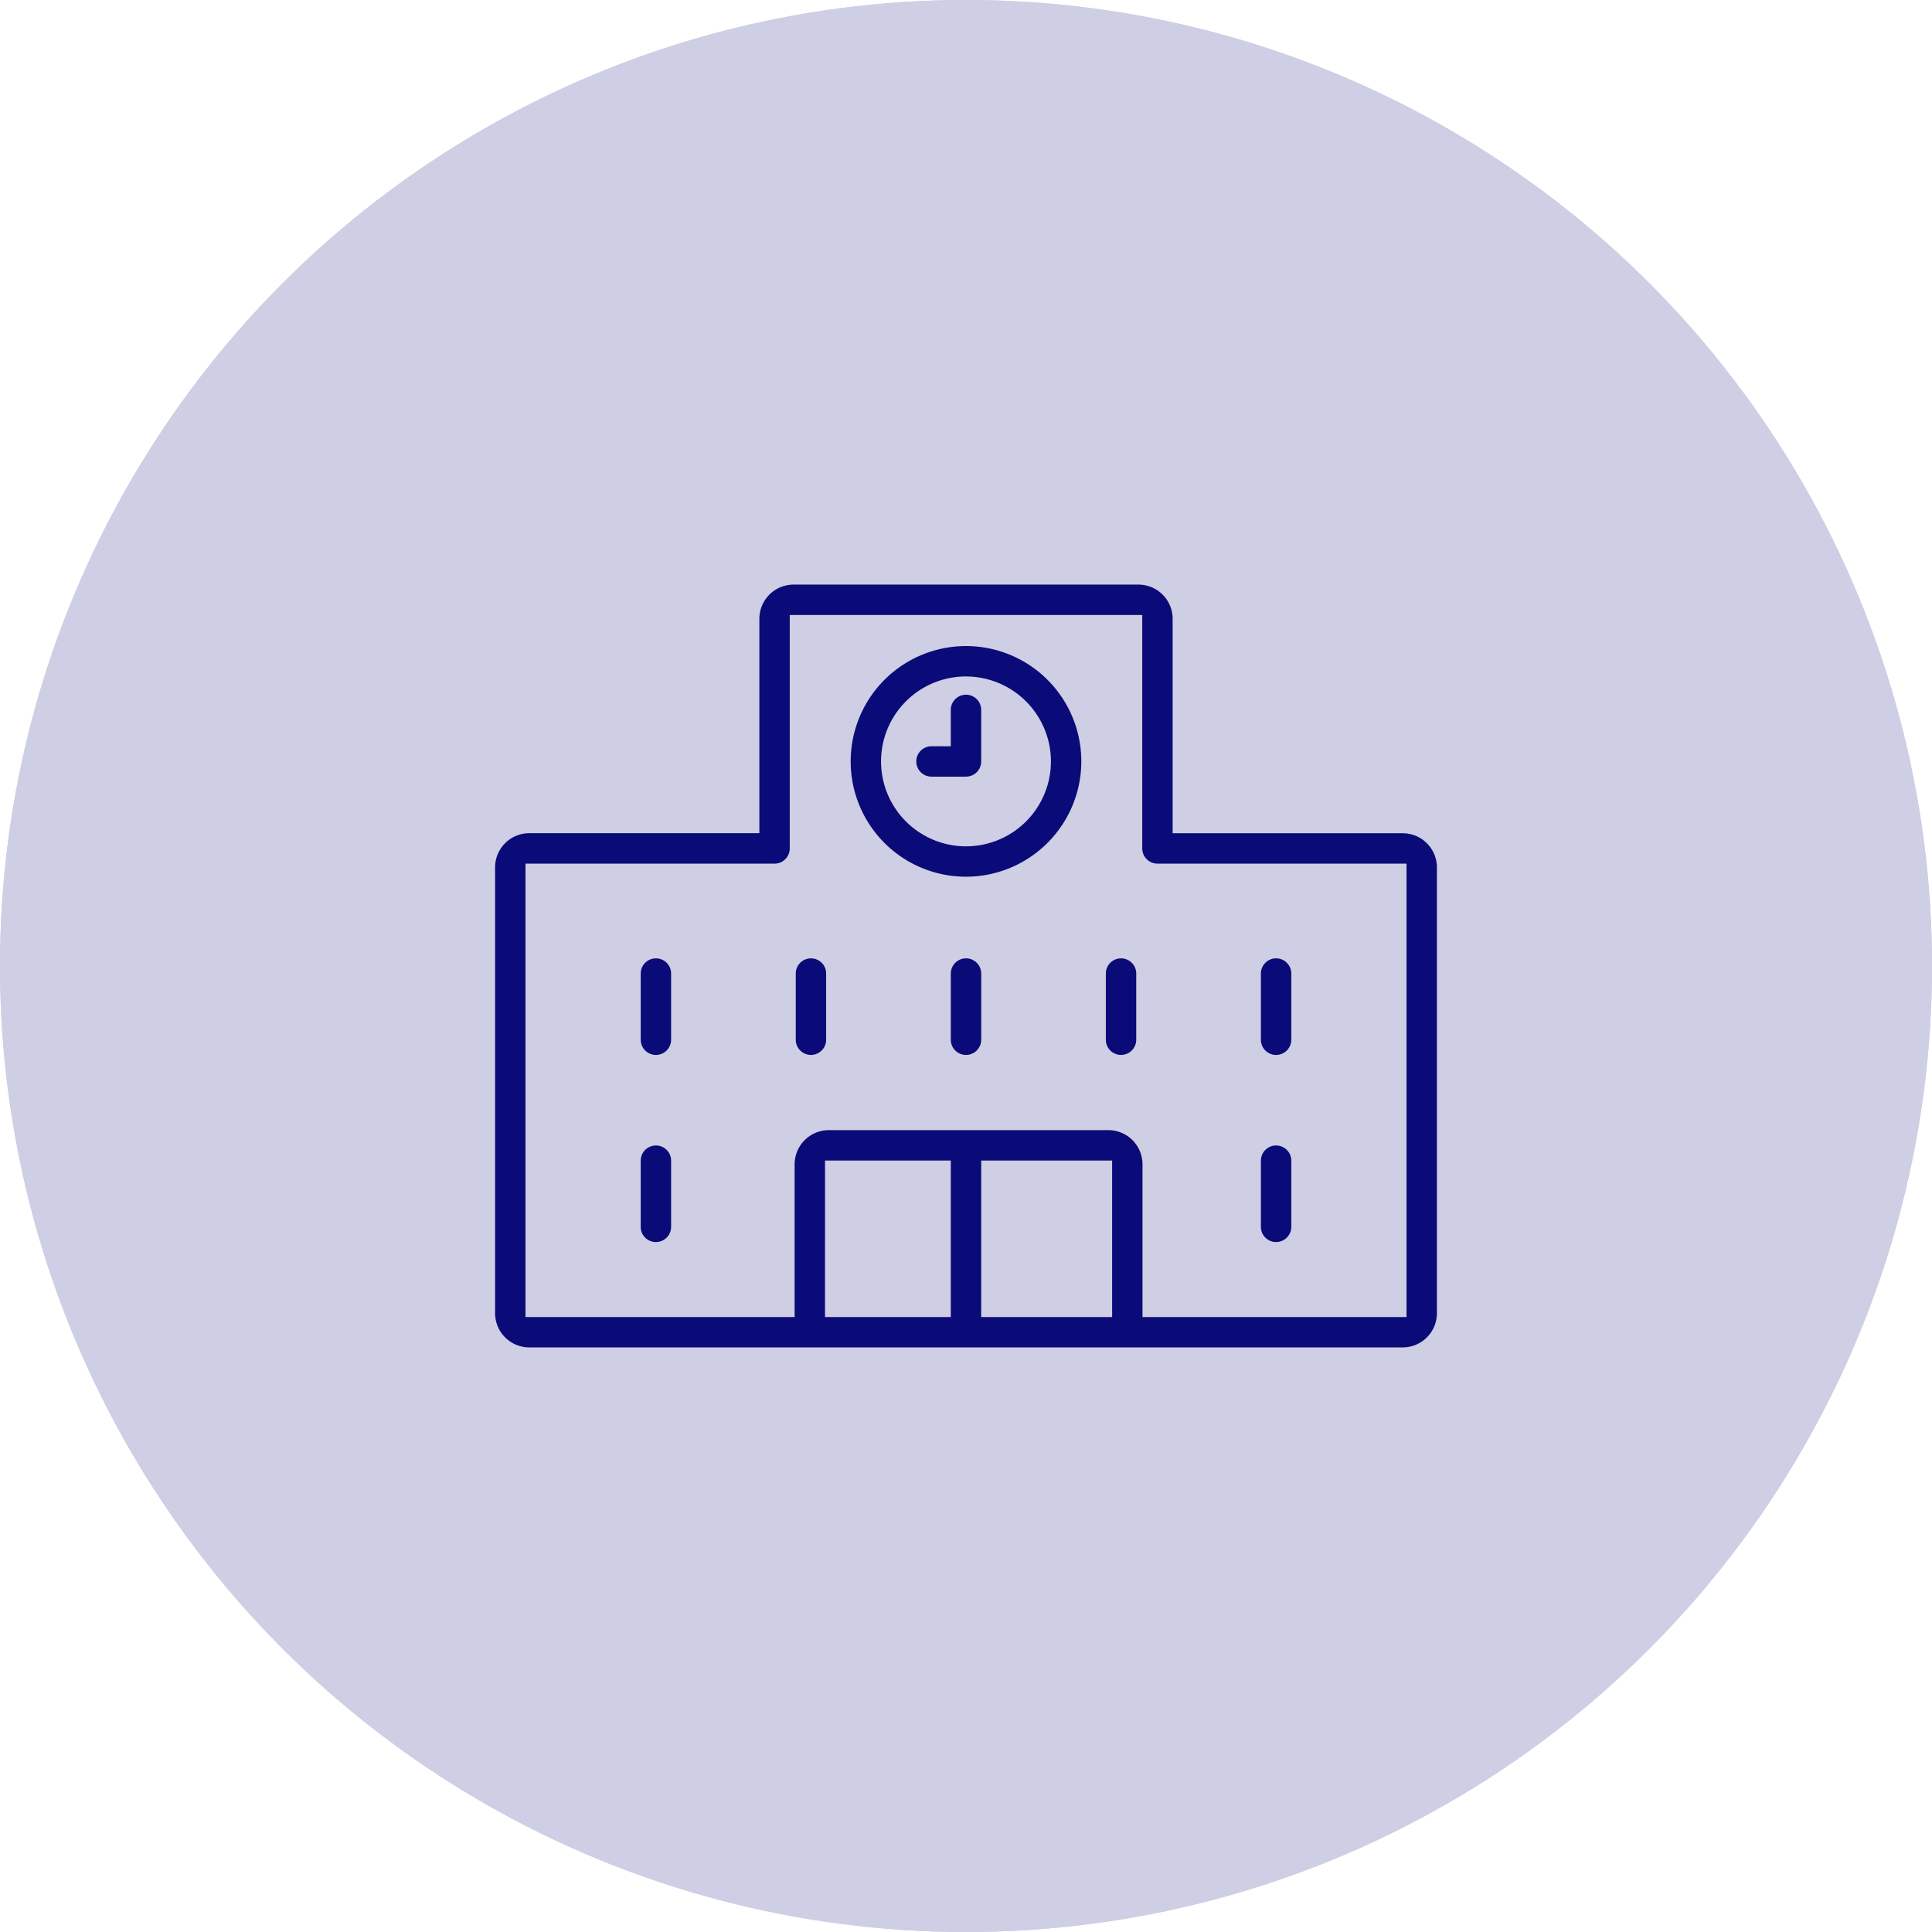
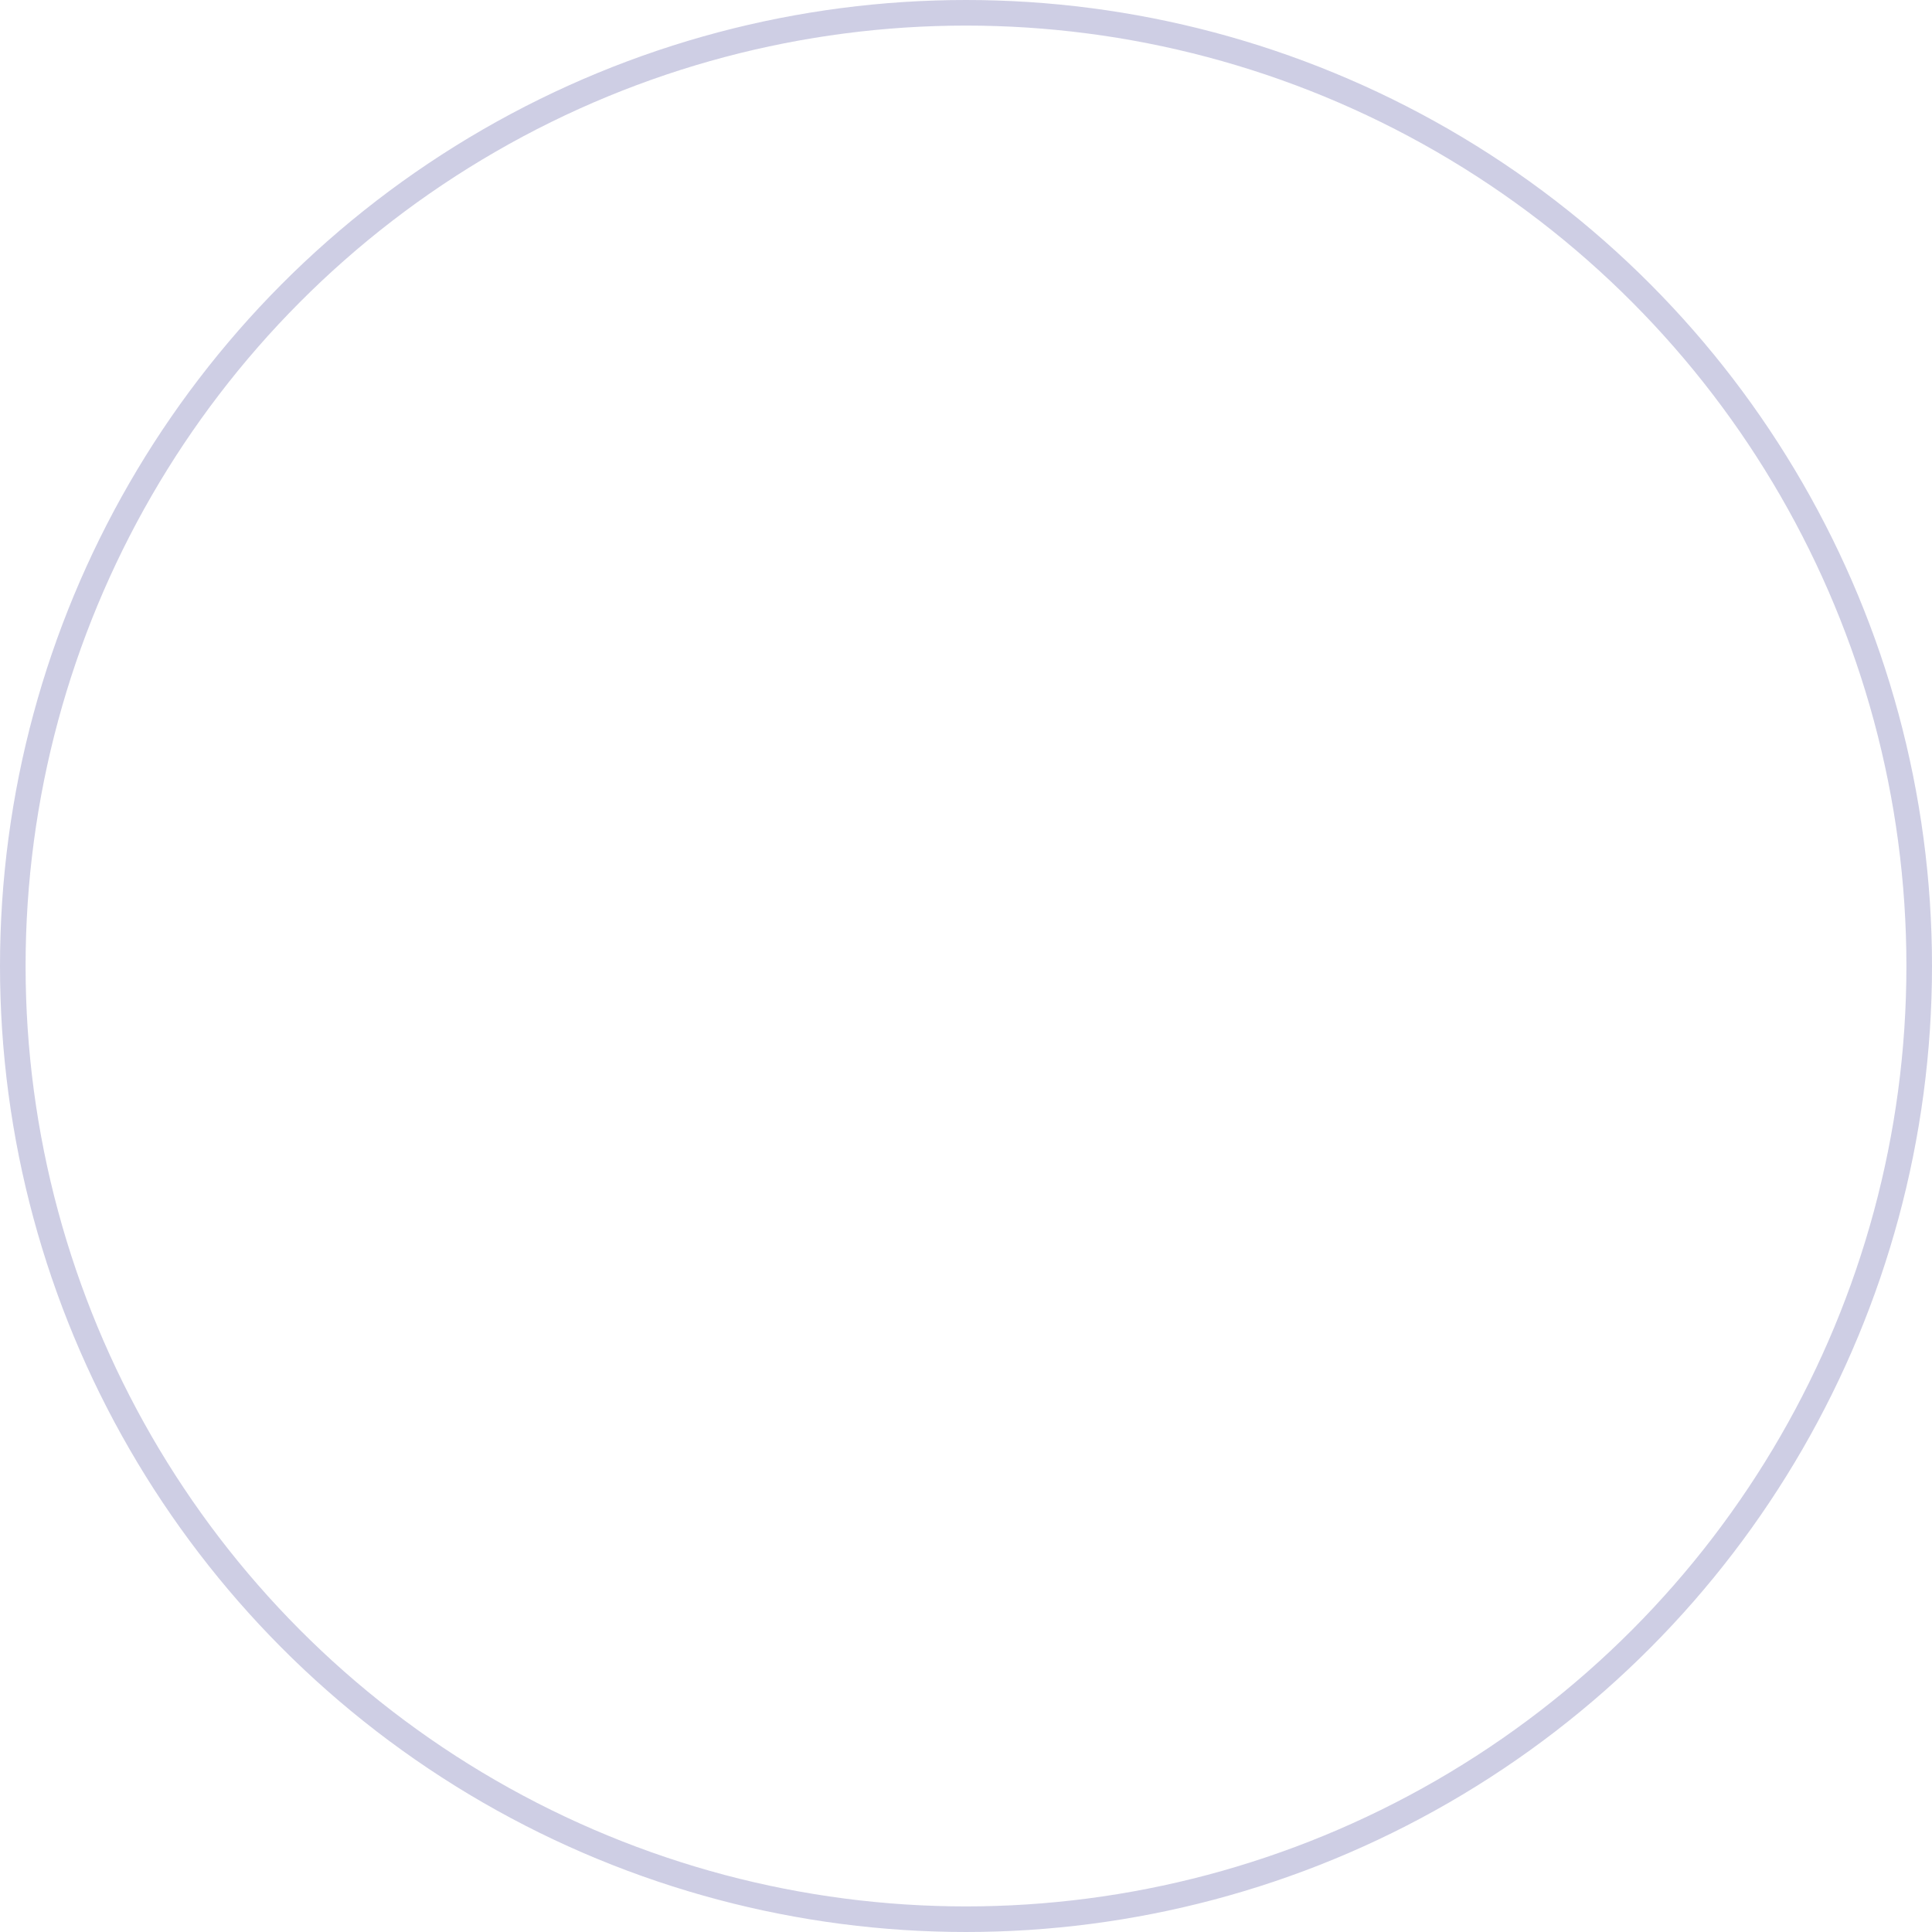
<svg xmlns="http://www.w3.org/2000/svg" id="グループ_1881" data-name="グループ 1881" width="151" height="151" viewBox="0 0 151 151">
  <defs>
    <clipPath id="clip-path">
-       <rect id="長方形_848" data-name="長方形 848" width="73.61" height="59.618" fill="#0a0a78" />
-     </clipPath>
+       </clipPath>
  </defs>
  <g id="楕円形_143" data-name="楕円形 143" fill="#cecee4" stroke="#cecee4" stroke-width="2">
-     <circle cx="75.5" cy="75.5" r="75.5" stroke="none" />
    <circle cx="75.5" cy="75.5" r="74.5" fill="none" />
  </g>
  <g id="グループ_3691" data-name="グループ 3691" transform="translate(38.695 45.691)">
    <g id="グループ_3690" data-name="グループ 3690" clip-path="url(#clip-path)">
      <path id="パス_6770" data-name="パス 6770" d="M46.467,24.5a9.013,9.013,0,1,1,9.013-9.014A9.023,9.023,0,0,1,46.467,24.5m0-15.652a6.639,6.639,0,1,0,6.638,6.638A6.646,6.646,0,0,0,46.467,8.85" transform="translate(-9.662 -1.67)" fill="#0a0a78" />
      <path id="パス_6771" data-name="パス 6771" d="M45.553,18a1.187,1.187,0,0,1,0-2.375h1.509V12.784a1.187,1.187,0,1,1,2.375,0v4.025A1.188,1.188,0,0,1,48.25,18Z" transform="translate(-11.445 -2.991)" fill="#0a0a78" />
      <path id="パス_6772" data-name="パス 6772" d="M16.526,46.915a1.189,1.189,0,0,1-1.187-1.187V40.554a1.187,1.187,0,0,1,2.375,0v5.173a1.189,1.189,0,0,1-1.187,1.187" transform="translate(-3.957 -10.155)" fill="#0a0a78" />
      <path id="パス_6773" data-name="パス 6773" d="M32.857,46.915a1.189,1.189,0,0,1-1.187-1.187V40.554a1.187,1.187,0,1,1,2.374,0v5.173a1.188,1.188,0,0,1-1.187,1.187" transform="translate(-8.17 -10.155)" fill="#0a0a78" />
      <path id="パス_6774" data-name="パス 6774" d="M49.187,46.915A1.189,1.189,0,0,1,48,45.728V40.554a1.187,1.187,0,0,1,2.375,0v5.173a1.189,1.189,0,0,1-1.187,1.187" transform="translate(-12.382 -10.155)" fill="#0a0a78" />
      <path id="パス_6775" data-name="パス 6775" d="M2.671,59.618A2.674,2.674,0,0,1,0,56.947V22.1a2.674,2.674,0,0,1,2.671-2.671H20.655V2.671A2.675,2.675,0,0,1,23.327,0H50.284a2.674,2.674,0,0,1,2.671,2.671V19.433H70.939A2.674,2.674,0,0,1,73.61,22.1V56.947a2.674,2.674,0,0,1-2.671,2.671ZM47.93,42.638A2.674,2.674,0,0,1,50.6,45.31V57.245H71.236V21.808H51.768a1.188,1.188,0,0,1-1.187-1.187V2.375H23.03V20.62a1.189,1.189,0,0,1-1.187,1.187H2.375V57.245H23.411V45.31a2.674,2.674,0,0,1,2.671-2.671ZM37.992,57.245H48.227V45.013H37.992Zm-12.207,0h9.832V45.013H25.786Z" transform="translate(0 0)" fill="#0a0a78" />
      <path id="パス_6776" data-name="パス 6776" d="M65.517,46.915a1.189,1.189,0,0,1-1.187-1.187V40.554a1.187,1.187,0,0,1,2.375,0v5.173a1.189,1.189,0,0,1-1.187,1.187" transform="translate(-16.595 -10.155)" fill="#0a0a78" />
-       <path id="パス_6777" data-name="パス 6777" d="M81.848,46.915a1.189,1.189,0,0,1-1.187-1.187V40.554a1.187,1.187,0,1,1,2.375,0v5.173a1.189,1.189,0,0,1-1.187,1.187" transform="translate(-20.807 -10.155)" fill="#0a0a78" />
-       <path id="パス_6778" data-name="パス 6778" d="M16.526,66.624a1.189,1.189,0,0,1-1.187-1.187V60.263a1.187,1.187,0,0,1,2.375,0v5.173a1.189,1.189,0,0,1-1.187,1.187" transform="translate(-3.957 -15.239)" fill="#0a0a78" />
-       <path id="パス_6779" data-name="パス 6779" d="M81.848,66.624a1.189,1.189,0,0,1-1.187-1.187V60.263a1.187,1.187,0,1,1,2.375,0v5.173a1.189,1.189,0,0,1-1.187,1.187" transform="translate(-20.807 -15.239)" fill="#0a0a78" />
    </g>
  </g>
</svg>